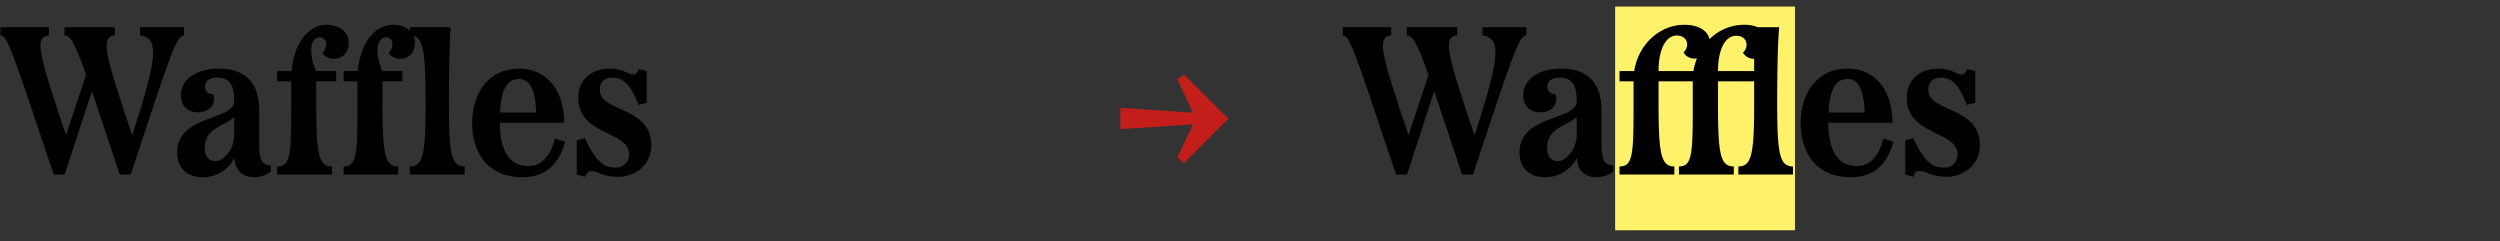
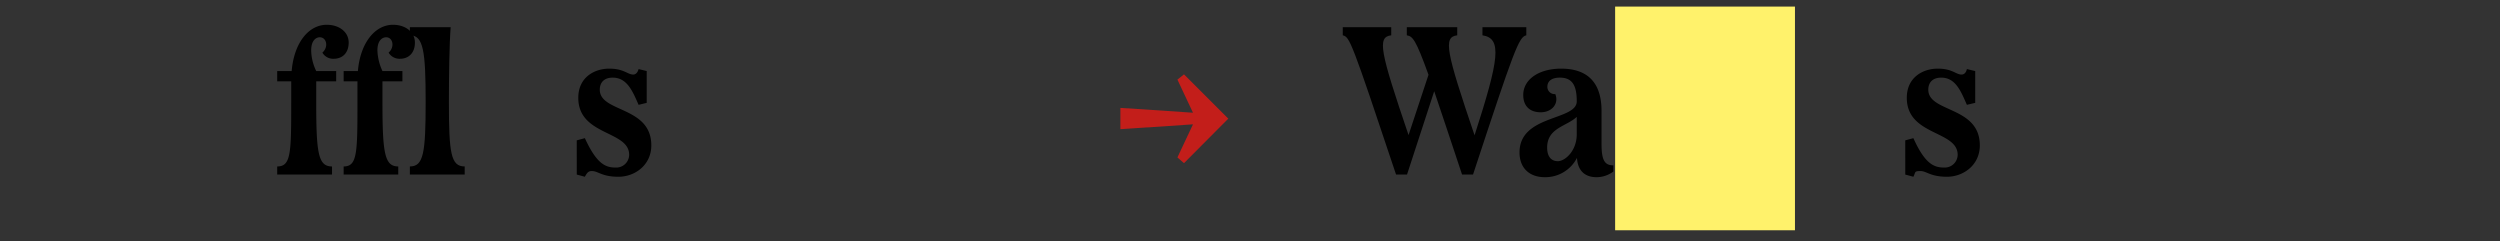
<svg xmlns="http://www.w3.org/2000/svg" width="1140" height="110" viewBox="0 0 1140 110">
  <rect x="0" y="0" width="1140" height="110" fill="#333333" stroke="none" />
-   <path d="M63.9,12.4h20v3.7c-3.5.7-5.5,6.4-24.3,63.5h-5c-5.5-16.7-9.7-29-12.7-38l-12.4,38h-5C4.1,18.5,3.4,16.9.2,16.1V12.4H22.3v3.7c-6.6.8-5.1,7.2,7.8,45.5l9.2-27.5c-5.9-16.3-7.2-17.5-9.9-18V12.4h23v3.7c-6.5.8-5.1,7.2,7.9,45.6,11.3-35,12.6-44.2,3.6-45.6Z" />
-   <path d="M118.2,65.7c0,7.5,1.5,9.7,5.3,9.7v2.8a12.1,12.1,0,0,1-7.6,2.6c-4.5,0-8.5-2.2-9-8.8a16,16,0,0,1-14.6,8.8c-6.8,0-11.5-4-11.5-11.3,0-17.3,26-14.4,26-23.3,0-7.2-1.9-10.8-7.6-10.8-3.5,0-5.7,1.4-5.7,4.2a3.3,3.3,0,0,0,3.6,3.3c1.8,4.3-1.5,8.3-6.6,8.3s-8-2.9-8-7.9c0-7,7-12,17.3-12s18.4,4.7,18.4,19.3Zm-11.4-4.5V53.3c-4.6,4.4-13.4,5-13.4,14,0,3.9,1.7,6.2,4.9,6.2S106.8,68.9,106.8,61.2Z" />
  <path d="M145.8,17c-1.5,0-3.9,1.2-3.9,6a22.4,22.4,0,0,0,2.3,9.4h9.1v4.7h-9.1v9.5c0,23.3.9,29.3,7.2,29.3v3.7h-25V75.9c6.3,0,6.4-6,6.4-29.3V37.1h-6.4V32.4H133c1.1-13,7.8-21.1,16-21.1,5.7,0,10,3.3,10,8.1s-2.9,7.4-6.8,7.4A5.7,5.7,0,0,1,147,24C149.9,21.5,149,17,145.8,17Z" />
  <path d="M176.1,17c-1.6,0-4,1.2-4,6a24,24,0,0,0,2.3,9.4h9.1v4.7h-9.1v9.5c0,23.3,1,29.3,7.2,29.3v3.7H156.7V75.9c6.2,0,6.3-6,6.3-29.3V37.1h-6.3V32.4h6.5c1.1-13,7.9-21.1,16-21.1,5.7,0,10,3.3,10,8.1s-2.9,7.4-6.8,7.4a5.8,5.8,0,0,1-5.2-2.8C180.1,21.5,179.2,17,176.1,17Z" />
  <path d="M186.9,79.6V75.9c6.2,0,7.2-6,7.2-29.3s-1-30.5-7.2-30.5V12.4h18.6c-.6,7.7-.8,23.1-.8,34.2,0,23.3.9,29.3,7.2,29.3v3.7Z" />
-   <path d="M257.7,64.6c-2.5,9.2-8,16.2-19.5,16.2-15.8,0-22.9-11.1-22.9-24.8s7.6-24.7,21.3-24.7S257.3,42.4,257.3,56H227.9c0,12.5,4.3,19.7,13,19.7,6,0,10-4.2,12.1-12.5ZM228,51.3h16.5c-.3-8-1.8-15.3-7.9-15.3S228.4,42.5,228,51.3Z" />
  <path d="M291.2,31.5l3.7.9V46.9l-3.7.9c-2.7-6.1-5.2-12.4-11.8-12.4-4,0-5.9,2.3-5.9,5.5,0,10.5,23.5,7.4,23.5,25.4,0,8.9-7.4,14.3-15,14.3S272.8,78,269.9,78c-1.4,0-2.1.5-3.2,2.6l-3.7-1V64l3.7-1c5.2,11.3,9.1,13.4,13.9,13.4a5.9,5.9,0,0,0,6.3-5.8c0-11.2-23.2-8.6-23.2-26,0-9.3,7.3-13.3,14.1-13.3s8.3,2.7,11,2.7C289.6,34,290.7,33.4,291.2,31.5Z" />
  <rect x="736.5" y="3" width="82" height="102" fill="#fff26b" />
  <path d="M676,12.4h20v3.7c-3.4.7-5.5,6.4-24.3,63.5h-5c-5.5-16.7-9.7-29-12.7-38l-12.4,38h-5c-20.4-61.1-21.1-62.7-24.3-63.5V12.4h22.1v3.7c-6.5.8-5.1,7.2,7.9,45.5l9.1-27.5c-5.9-16.3-7.2-17.5-9.9-18V12.4h23v3.7c-6.5.8-5.1,7.2,7.9,45.6,11.3-35,12.6-44.2,3.6-45.6Z" />
  <path d="M730.3,65.7c0,7.5,1.5,9.7,5.4,9.7v2.8a12.7,12.7,0,0,1-7.7,2.6c-4.5,0-8.5-2.2-8.9-8.8a16.2,16.2,0,0,1-14.7,8.8c-6.8,0-11.5-4-11.5-11.3,0-17.3,26.1-14.4,26.1-23.3,0-7.2-2-10.8-7.7-10.8-3.5,0-5.7,1.4-5.7,4.2a3.3,3.3,0,0,0,3.6,3.3c1.8,4.3-1.5,8.3-6.6,8.3s-8-2.9-8-7.9c0-7,7-12,17.3-12s18.4,4.7,18.4,19.3ZM719,61.2V53.3c-4.7,4.4-13.5,5-13.5,14,0,3.9,1.7,6.2,4.9,6.2S719,68.9,719,61.2Z" />
-   <path d="M817.6,75.9v3.7H792.7V75.9c6.2,0,7.2-6,7.2-29.3V37.1H783.4v9.5c0,23.3.9,29.3,7.2,29.3v3.7h-25V75.9c6.2,0,6.3-6,6.3-29.3V37.1H756.3v9.5c0,23.3,1,29.3,7.2,29.3v3.7h-25V75.9c6.3,0,6.4-6,6.4-29.3V37.1h-6.4V32.4h6.7c1.9-12.2,11.6-21.1,23-21.1,5.6,0,10.5,2.3,11.3,6.6a22.4,22.4,0,0,1,15.8-6.6,15.2,15.2,0,0,1,6.2,1.1h9.8c-.7,7.7-.9,23.1-.9,34.2C810.4,69.9,811.4,75.9,817.6,75.9ZM756.3,32.4h15.9a25.1,25.1,0,0,1,1.6-5.7h-1.4a5.6,5.6,0,0,1-4.7-2.8c2.9-2.7,2-7.7-3.1-7.7S756.3,22.7,756.3,32.4Zm43.6,0V26.8h-.4a5.6,5.6,0,0,1-4.7-2.8c2.9-2.7,2-7.7-3.1-7.7s-8.3,6.4-8.3,16.1Z" />
-   <path d="M863.4,64.6c-2.5,9.2-7.9,16.2-19.5,16.2-15.7,0-22.8-11.1-22.8-24.8s7.6-24.7,21.3-24.7S863,42.4,863,56H833.7c0,12.5,4.3,19.7,12.9,19.7,6.1,0,10.1-4.2,12.2-12.5ZM833.8,51.3h16.5c-.3-8-1.8-15.3-7.9-15.3S834.2,42.5,833.8,51.3Z" />
  <path d="M896.9,31.5l3.8.9V46.9l-3.8.9c-2.7-6.1-5.1-12.4-11.7-12.4-4,0-5.9,2.3-5.9,5.5,0,10.5,23.5,7.4,23.5,25.4,0,8.9-7.4,14.3-15,14.3S878.6,78,875.7,78s-2.1.5-3.2,2.6l-3.7-1V64l3.7-1c5.1,11.3,9.1,13.4,13.9,13.4a5.9,5.9,0,0,0,6.3-5.8c0-11.2-23.2-8.6-23.2-26,0-9.3,7.3-13.3,14.1-13.3s8.2,2.7,10.9,2.7C895.4,34,896.5,33.4,896.9,31.5Z" />
  <path d="M539.9,33.9l20.2,20.2L539.9,74.4l-3-2.6L544,56.7l-33.1,2.2V49.2L544,51.4l-7.1-15.1Z" fill="#c31e1a" />
</svg>